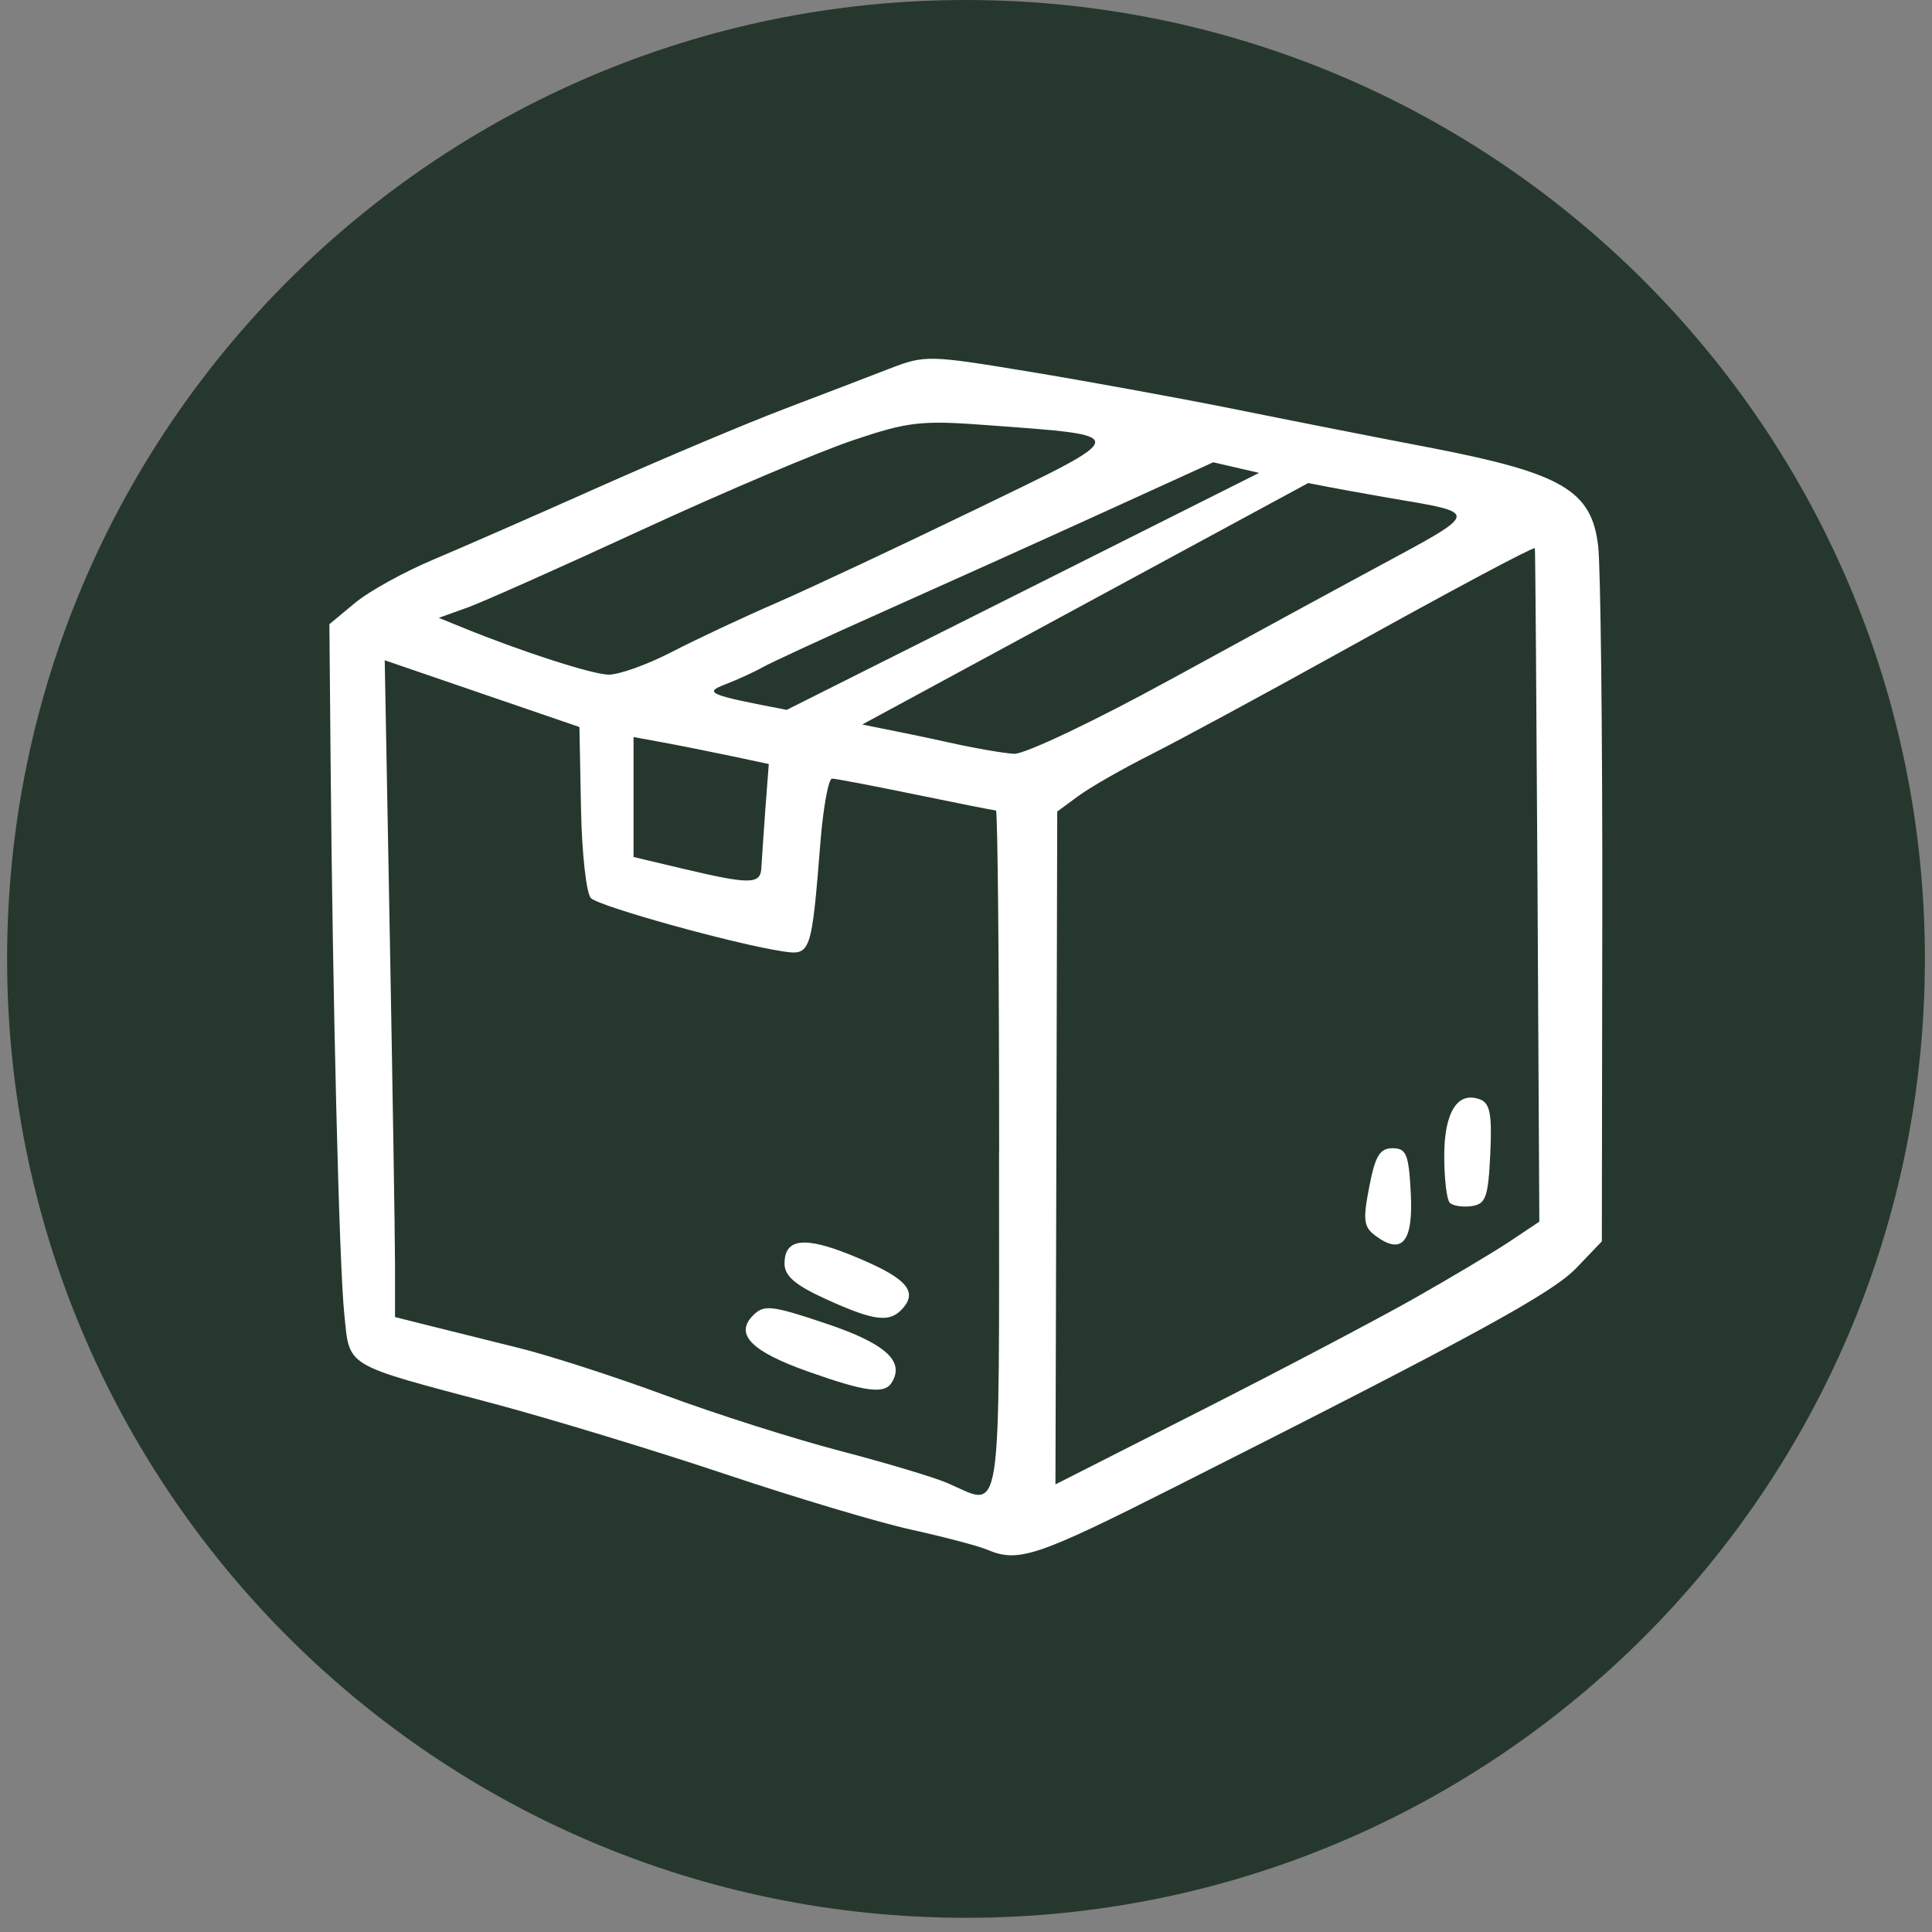
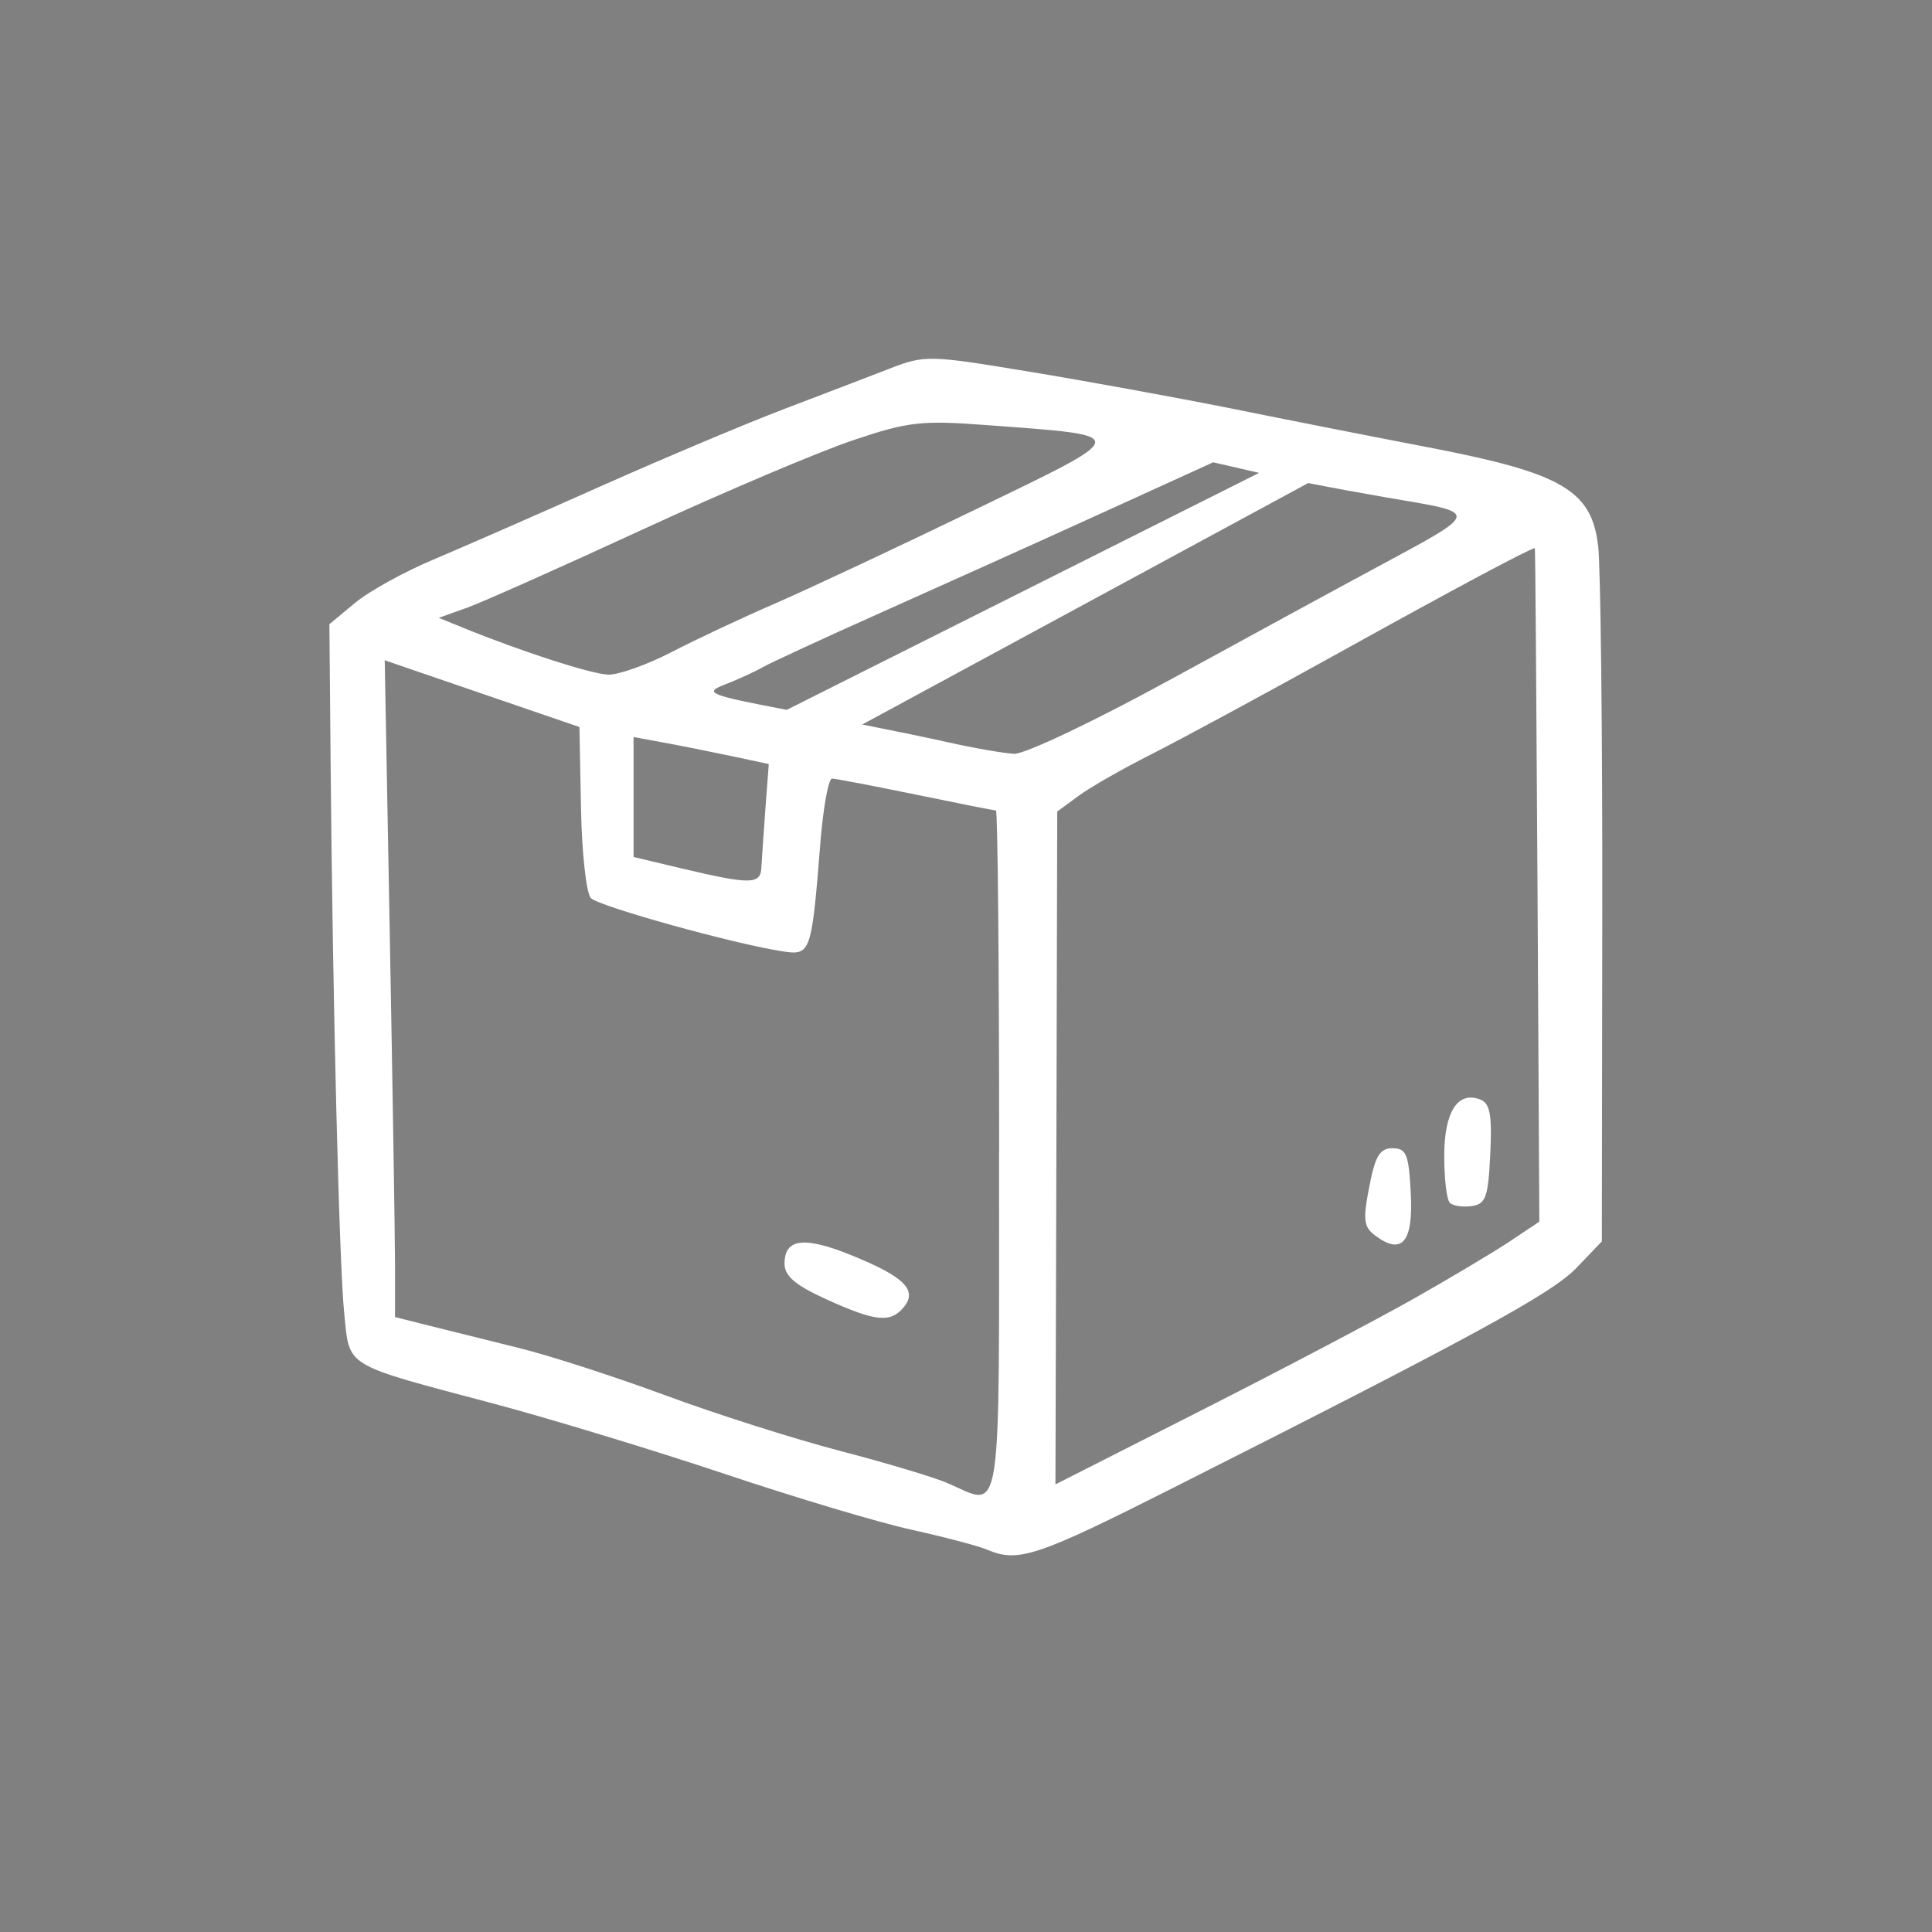
<svg xmlns="http://www.w3.org/2000/svg" width="180" zoomAndPan="magnify" viewBox="0 0 135 135" height="180" preserveAspectRatio="xMidYMid meet" version="1.0">
  <rect x="0" y="0" width="135" height="135" fill="#808080" stroke="none" />
  <defs>
    <clipPath id="4e7e6af663">
      <path d="M 0.496 0 L 134.504 0 L 134.504 134.008 L 0.496 134.008 Z M 0.496 0 " clip-rule="nonzero" />
    </clipPath>
    <clipPath id="2c5fe3af32">
-       <path d="M 67.5 0 C 30.496 0 0.496 30 0.496 67.004 C 0.496 104.008 30.496 134.008 67.5 134.008 C 104.504 134.008 134.504 104.008 134.504 67.004 C 134.504 30 104.504 0 67.5 0 Z M 67.5 0 " clip-rule="nonzero" />
-     </clipPath>
+       </clipPath>
    <clipPath id="8560b92de2">
      <path d="M 0.496 0 L 134.504 0 L 134.504 134.008 L 0.496 134.008 Z M 0.496 0 " clip-rule="nonzero" />
    </clipPath>
    <clipPath id="c57f82bee7">
      <path d="M 67.5 0 C 30.496 0 0.496 30 0.496 67.004 C 0.496 104.008 30.496 134.008 67.5 134.008 C 104.504 134.008 134.504 104.008 134.504 67.004 C 134.504 30 104.504 0 67.5 0 Z M 67.5 0 " clip-rule="nonzero" />
    </clipPath>
    <clipPath id="6611703ec1">
-       <rect x="0" width="135" y="0" height="135" />
-     </clipPath>
+       </clipPath>
    <clipPath id="5189073648">
      <path d="M 23.012 25 L 112 25 L 112 108.922 L 23.012 108.922 Z M 23.012 25 " clip-rule="nonzero" />
    </clipPath>
  </defs>
  <g clip-path="url(#4e7e6af663)">
    <g clip-path="url(#2c5fe3af32)">
      <g transform="matrix(1, 0, 0, 1, 0, -0)">
        <g clip-path="url(#6611703ec1)">
          <g clip-path="url(#8560b92de2)">
            <g clip-path="url(#c57f82bee7)">
-               <path fill="#26382d" d="M 0.496 0 L 134.504 0 L 134.504 134.008 L 0.496 134.008 Z M 0.496 0 " fill-opacity="1" fill-rule="nonzero" />
-             </g>
+               </g>
          </g>
        </g>
      </g>
    </g>
  </g>
  <g clip-path="url(#5189073648)">
    <path fill="#ffffff" d="M 111.668 38.129 C 111.219 34.285 109.148 33.074 100.145 31.324 C 96.289 30.586 89.949 29.336 86.055 28.547 C 82.16 27.77 75.762 26.602 71.836 25.957 C 64.887 24.809 64.625 24.801 62.113 25.777 C 60.699 26.324 57.41 27.586 54.82 28.57 C 52.223 29.555 46.477 31.977 42.047 33.945 C 37.613 35.926 32.32 38.242 30.281 39.102 C 28.238 39.961 25.773 41.32 24.797 42.137 L 23.016 43.617 L 23.102 53.316 C 23.242 69.668 23.699 88.395 24.055 91.793 C 24.449 95.594 23.906 95.27 34.547 98.094 C 38.516 99.156 45.766 101.359 50.656 102.996 C 55.543 104.637 61.414 106.391 63.711 106.895 C 66 107.402 68.375 108.027 68.98 108.285 C 71.152 109.211 72.449 108.773 82.043 103.93 C 102.992 93.359 108.473 90.367 110.168 88.582 L 111.93 86.742 L 111.961 63.773 C 111.977 51.141 111.844 39.605 111.672 38.133 Z M 84.766 32.301 L 87.98 33.043 L 54.973 49.602 C 49.438 48.551 49.188 48.398 50.652 47.832 C 51.57 47.477 52.762 46.93 53.305 46.617 C 53.852 46.309 57.598 44.574 61.633 42.773 C 65.676 40.969 72.535 37.879 76.875 35.902 L 84.77 32.305 Z M 53.719 53.391 L 53.48 56.539 C 53.355 58.266 53.23 60.121 53.199 60.656 C 53.141 61.805 52.402 61.809 47.734 60.707 L 44.27 59.883 L 44.27 51.5 L 46.348 51.883 C 47.488 52.09 49.621 52.52 51.074 52.824 L 53.719 53.387 Z M 32.609 42.477 C 33.672 42.094 39.227 39.621 44.945 36.98 C 50.66 34.344 57.266 31.547 59.613 30.762 C 63.477 29.457 64.383 29.359 69.039 29.711 C 79.148 30.465 79.18 30.273 68.152 35.605 C 62.809 38.195 56.555 41.121 54.27 42.121 C 51.973 43.113 48.676 44.66 46.945 45.555 C 45.211 46.453 43.211 47.164 42.5 47.141 C 41.324 47.105 36.438 45.527 32.328 43.852 L 30.66 43.172 L 32.609 42.473 Z M 66.203 103.629 C 65.285 103.234 61.914 102.219 58.703 101.383 C 55.496 100.547 50 98.801 46.484 97.496 C 42.973 96.199 38.352 94.703 36.215 94.18 C 34.074 93.652 31.27 92.949 29.965 92.625 L 27.602 92.031 L 27.602 88.352 C 27.598 86.328 27.434 76.008 27.238 65.41 L 26.883 46.137 L 33.684 48.469 L 40.488 50.801 L 40.598 56.484 C 40.656 59.617 40.969 62.438 41.293 62.758 C 41.879 63.344 51.289 65.957 54.645 66.469 C 56.668 66.781 56.703 66.676 57.34 58.707 C 57.535 56.348 57.895 54.406 58.141 54.406 C 58.383 54.406 61.012 54.91 63.98 55.52 C 66.953 56.133 69.477 56.633 69.594 56.633 C 69.711 56.633 69.816 67.375 69.816 80.512 L 69.809 80.512 C 69.809 107.035 70.082 105.305 66.203 103.629 Z M 66.203 51.859 C 65.043 51.598 62.746 51.121 60.25 50.625 L 91.41 33.754 C 93.164 34.098 95.184 34.469 96.934 34.77 C 103.531 35.895 103.578 35.656 95.922 39.789 C 93.32 41.188 86.918 44.676 81.695 47.535 L 81.688 47.535 C 76.469 50.398 71.586 52.711 70.863 52.672 C 70.137 52.637 68.043 52.273 66.207 51.859 Z M 105.488 86.75 C 104.348 87.508 101.32 89.312 98.758 90.762 C 96.199 92.207 89.531 95.719 83.93 98.559 L 73.75 103.723 L 73.816 80.211 L 73.875 56.707 L 75.352 55.621 C 76.164 55.02 78.438 53.719 80.402 52.73 C 82.371 51.738 88.355 48.504 93.699 45.539 C 101.719 41.09 106.953 38.301 107.25 38.301 C 107.281 38.301 107.359 48.887 107.434 61.832 L 107.562 85.363 Z M 105.488 86.75 " fill-opacity="1" fill-rule="nonzero" />
  </g>
-   <path fill="#ffffff" d="M 103.434 76.828 C 101.859 76.219 100.918 77.695 100.918 80.762 C 100.918 82.352 101.086 83.832 101.309 84.047 C 101.523 84.262 102.215 84.367 102.836 84.277 C 103.82 84.137 103.992 83.656 104.133 80.641 C 104.266 77.895 104.117 77.094 103.434 76.828 Z M 103.434 76.828 " fill-opacity="1" fill-rule="nonzero" />
+   <path fill="#ffffff" d="M 103.434 76.828 C 101.859 76.219 100.918 77.695 100.918 80.762 C 100.918 82.352 101.086 83.832 101.309 84.047 C 101.523 84.262 102.215 84.367 102.836 84.277 C 103.82 84.137 103.992 83.656 104.133 80.641 C 104.266 77.895 104.117 77.094 103.434 76.828 Z " fill-opacity="1" fill-rule="nonzero" />
  <path fill="#ffffff" d="M 97.305 80.234 C 96.414 80.234 96.09 80.773 95.676 82.938 C 95.223 85.27 95.281 85.746 96.141 86.371 C 97.984 87.723 98.762 86.766 98.578 83.352 C 98.438 80.656 98.27 80.234 97.305 80.234 Z M 97.305 80.234 " fill-opacity="1" fill-rule="nonzero" />
  <path fill="#ffffff" d="M 59.523 87.723 C 56.191 86.367 54.82 86.535 54.82 88.297 C 54.82 89.16 55.566 89.801 57.73 90.785 C 61.18 92.352 62.219 92.461 63.148 91.344 C 64.137 90.152 63.188 89.211 59.523 87.723 Z M 59.523 87.723 " fill-opacity="1" fill-rule="nonzero" />
-   <path fill="#ffffff" d="M 57.73 92.488 C 53.918 91.207 53.383 91.148 52.629 91.906 C 51.305 93.23 52.488 94.438 56.523 95.859 C 60.5 97.266 61.805 97.434 62.312 96.605 C 63.238 95.117 61.871 93.879 57.73 92.488 Z M 57.73 92.488 " fill-opacity="1" fill-rule="nonzero" />
</svg>